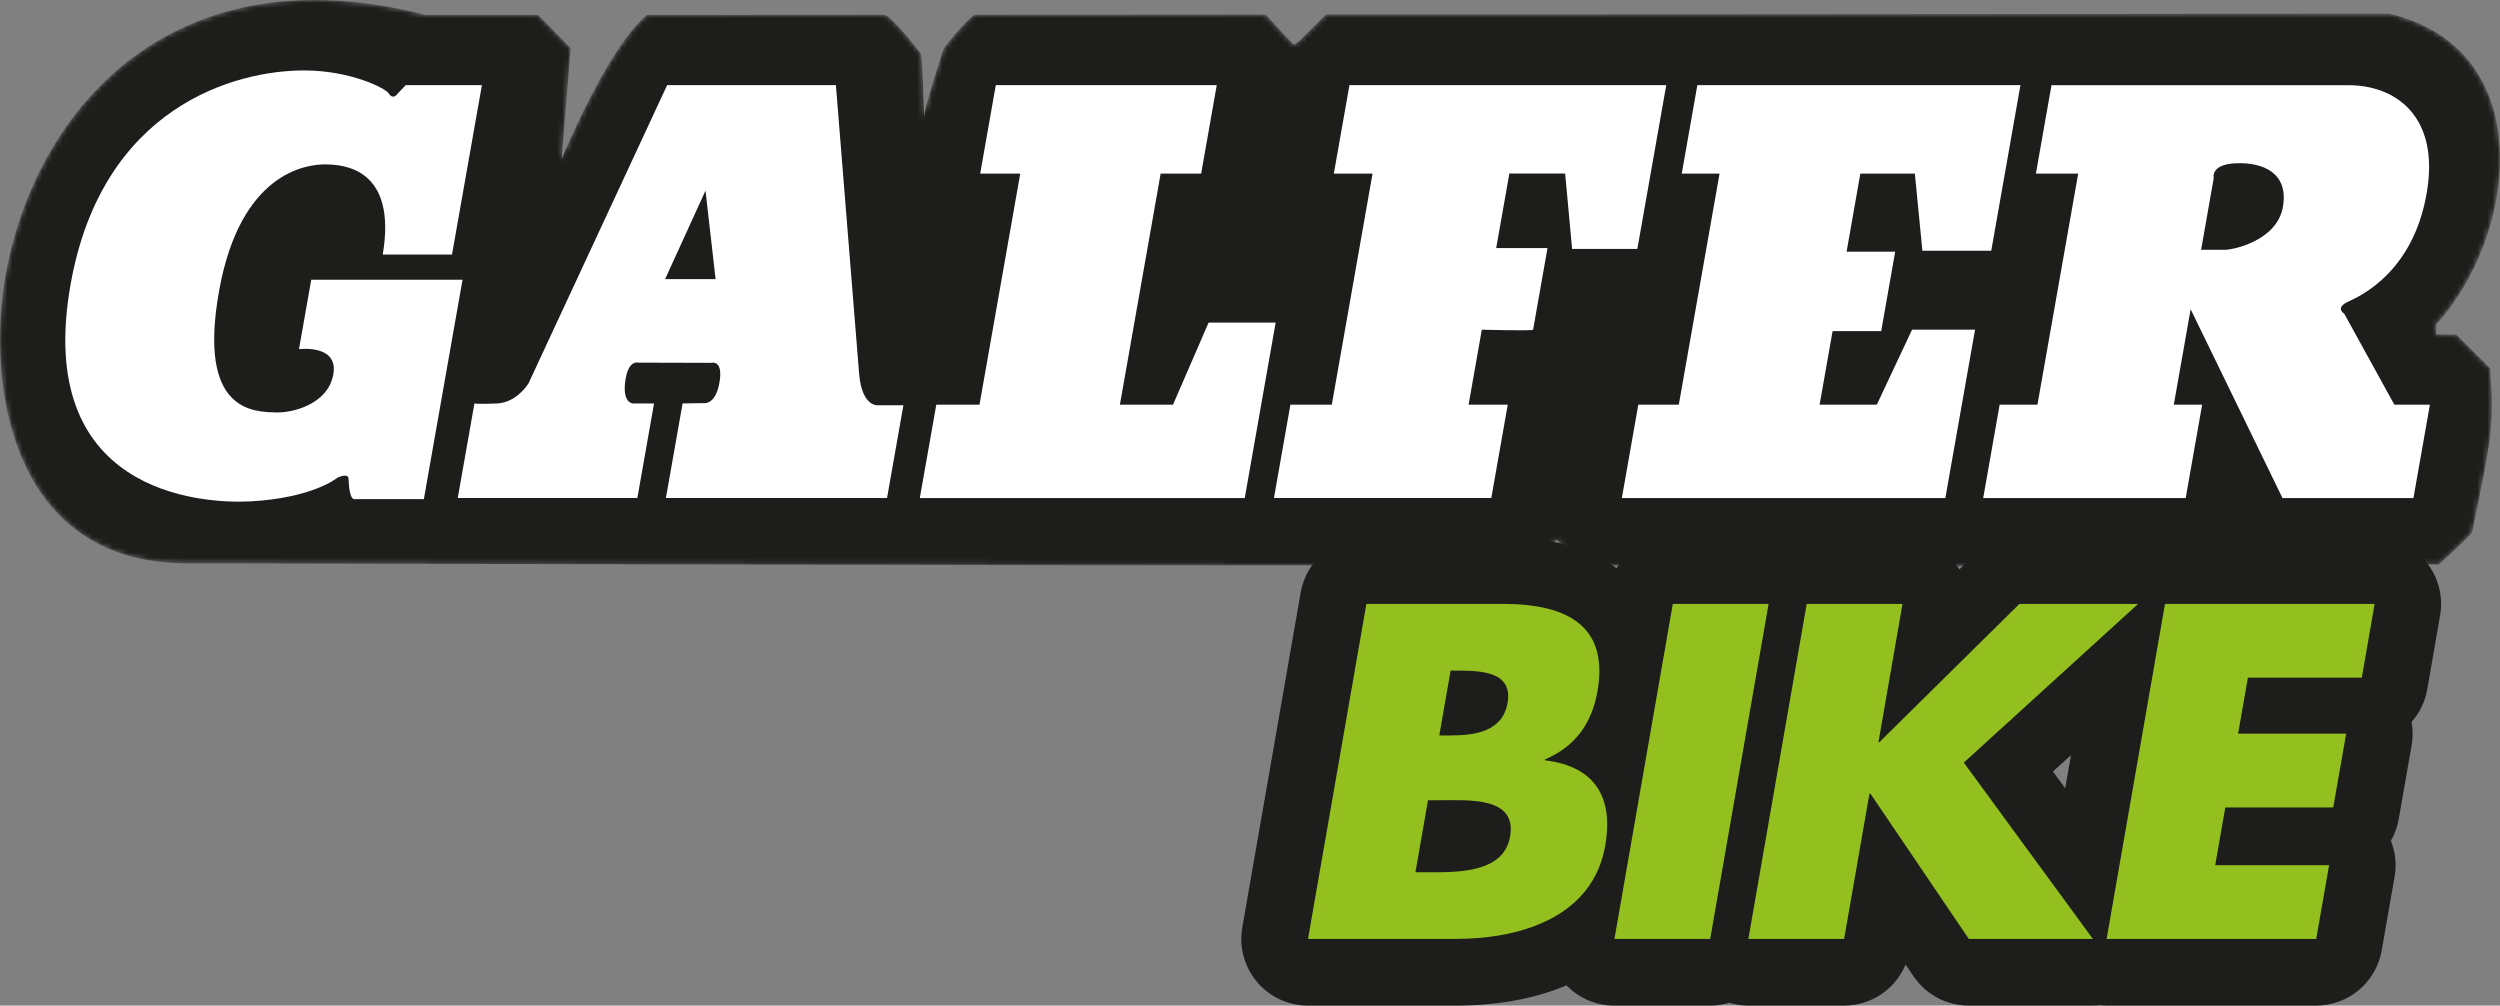
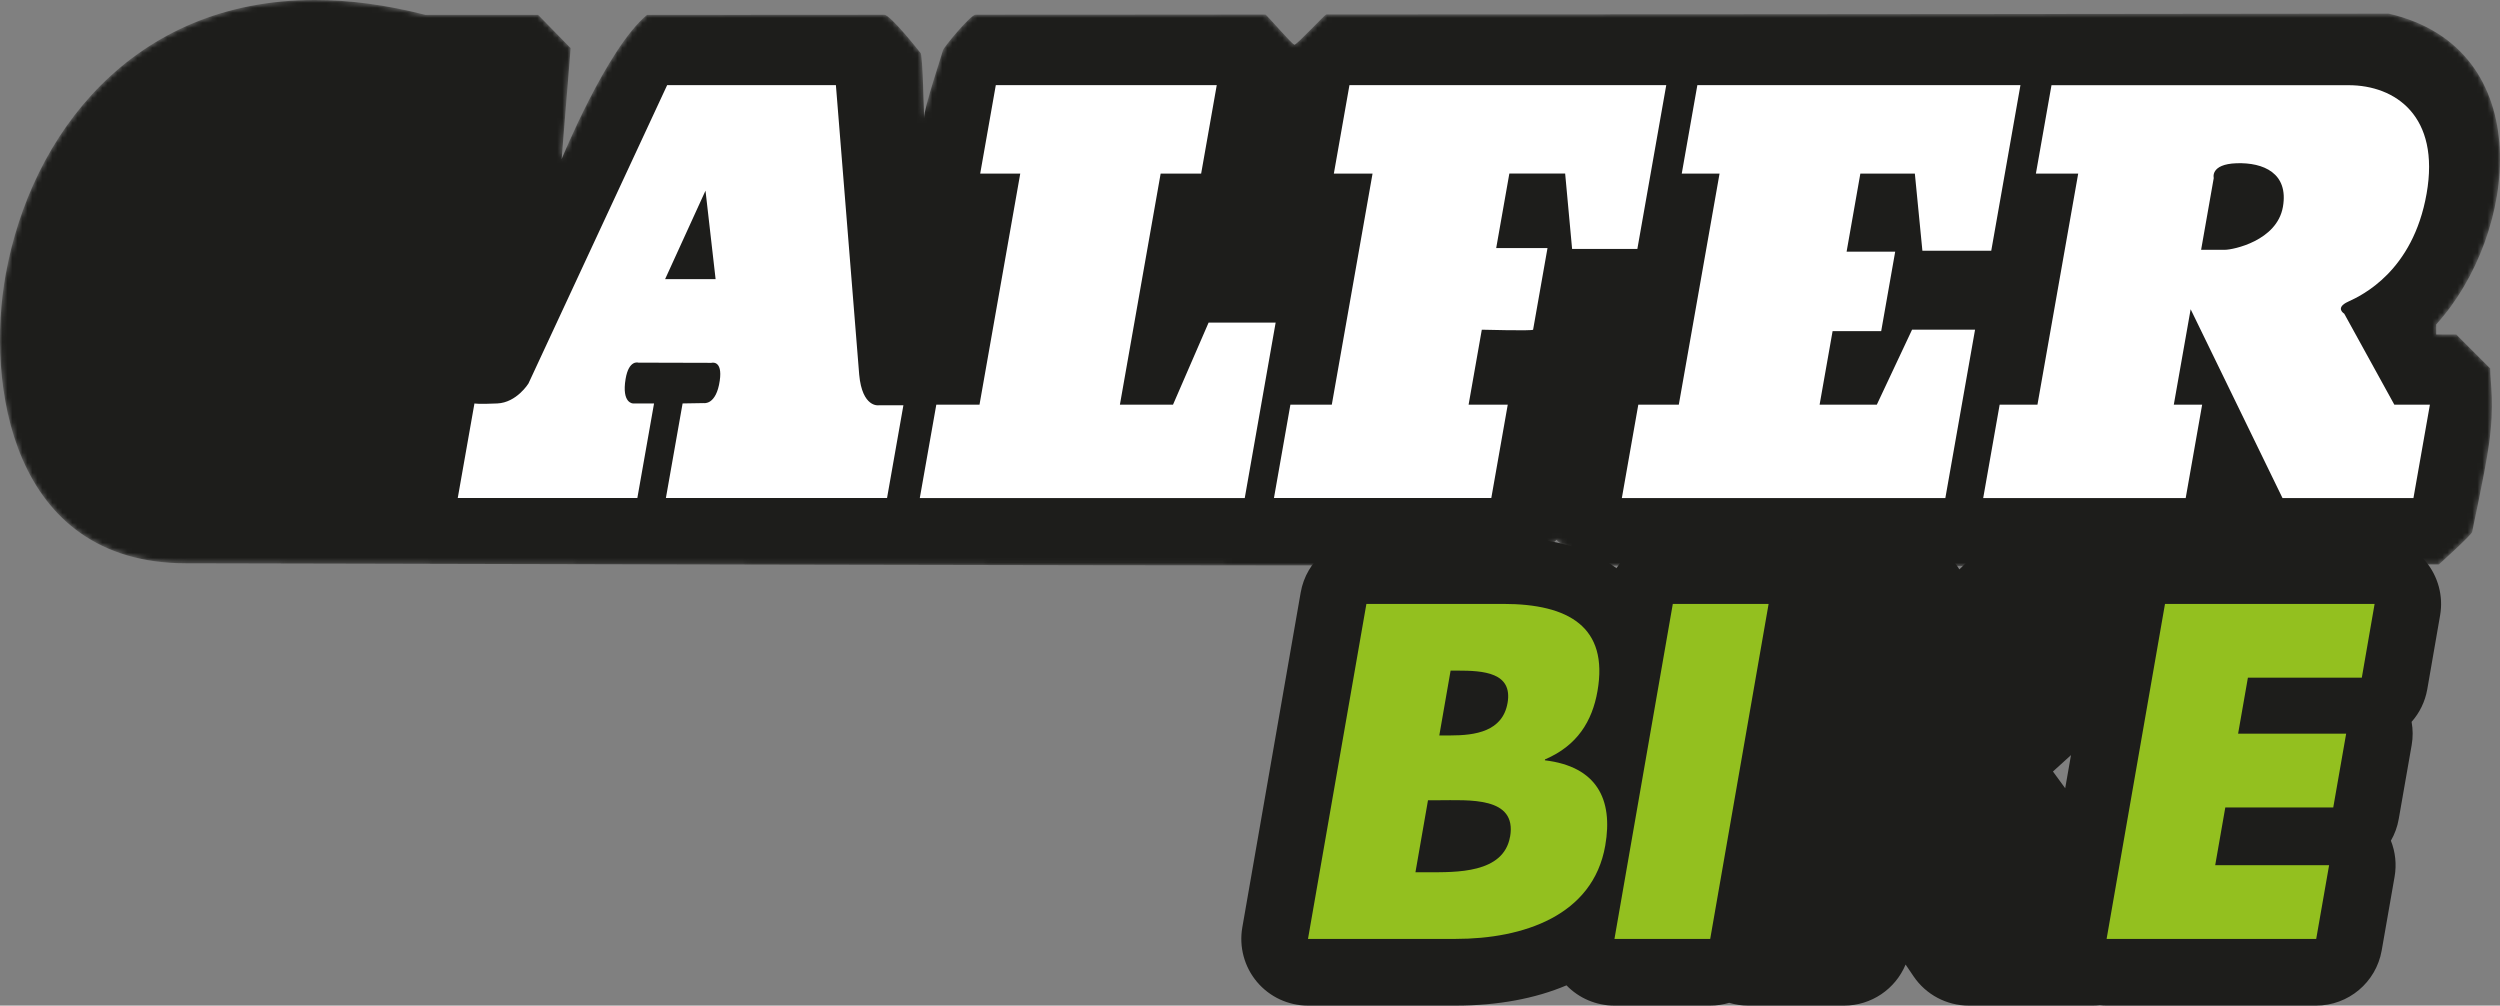
<svg xmlns="http://www.w3.org/2000/svg" viewBox="0 0 500 201.12" id="logo">
  <rect x="0" y="0" width="500" height="201.12" fill="#808080" stroke="none" />
  <defs>
    <style>
      .cls-1 {
        clip-path: url(#clippath);
      }

      .cls-2 {
        fill: none;
      }

      .cls-2, .cls-3, .cls-4, .cls-5 {
        stroke-width: 0px;
      }

      .cls-6 {
        mask: url(#mask);
      }

      .cls-7 {
        mask: url(#mask-1);
      }

      .cls-3 {
        fill: #93c01f;
      }

      .cls-4 {
        fill: #1d1d1b;
      }

      .cls-5 {
        fill: #fff;
      }
    </style>
    <clipPath id="clippath">
      <rect height="115.31" width="502.32" y="-.93" x="-1.03" class="cls-2" />
    </clipPath>
    <mask maskUnits="userSpaceOnUse" height="115.31" width="502.32" y="-.93" x="-1.03" id="mask">
      <g class="cls-1">
        <path d="m443.24,113.32c-16.18,0-66.07-.18-125.7-.18-.47,0-6.05-4.85-6.25-5.18-.19.33-5.66,5.16-5.84,5.16-110.89,0-248.74-.46-268.24-.46C2.07,112.66-2.78,76.59,1.14,54.89,6.19,26.98,26.42,0,62.97,0,69.79,0,77.16.94,85.11,2.98h22.52l6.5,6.65-1.81,22.21s9.07-22.21,17.08-28.86c2.07,0,18.99-.01,47.45-.03,1.27,0,7.25,7.64,7.25,7.64.45,0,.7,13.1.7,13.1h0c0-2.2,3.78-13.35,3.78-13.6,0-.45,5.54-7.16,6.55-7.16,13.49,0,42.54-.03,57.93-.03.25,0,5.39,6.05,5.84,6.05s6.12-6.07,6.35-6.07c97.77,0,212.48-.16,212.48-.16,30.18,6.97,25.89,44.14,9.51,62.17v2h4l6.8,6.8c0,2.93.93,7.15-.27,15.34-.93,6.4-3.33,17.07-3.33,17.33,0,.53-6.67,6.53-6.67,6.53l-39.87.12-2.67-2.12c-.24.12-1.59,2.43-2,2.43" class="cls-5" />
      </g>
    </mask>
    <mask maskUnits="userSpaceOnUse" height="115.31" width="502.32" y="-.93" x="498.97" id="mask-1" />
  </defs>
  <g>
    <g class="cls-6">
      <path d="m443.24,113.32c-16.18,0-66.07-.18-125.7-.18-.47,0-6.05-4.85-6.25-5.18-.19.33-5.66,5.16-5.84,5.16-110.89,0-248.74-.46-268.24-.46C2.07,112.66-2.78,76.59,1.14,54.89,6.19,26.98,26.42,0,62.97,0,69.79,0,77.16.94,85.11,2.98h22.52l6.5,6.65-1.81,22.21s9.07-22.21,17.08-28.86c2.07,0,18.99-.01,47.45-.03,1.27,0,7.25,7.64,7.25,7.64.45,0,.7,13.1.7,13.1h0c0-2.2,3.78-13.35,3.78-13.6,0-.45,5.54-7.16,6.55-7.16,13.49,0,42.54-.03,57.93-.03.25,0,5.39,6.05,5.84,6.05s6.12-6.07,6.35-6.07c97.77,0,212.48-.16,212.48-.16,30.18,6.97,25.89,44.14,9.51,62.17v2h4l6.8,6.8c0,2.93.93,7.15-.27,15.34-.93,6.4-3.33,17.07-3.33,17.33,0,.53-6.67,6.53-6.67,6.53l-39.87.12-2.67-2.12c-.24.12-1.59,2.43-2,2.43" class="cls-4" />
    </g>
-     <path d="m90.4,50.92l5.98-33.89h-15.24l-1.8,1.9s-.73,1.07-1.62-.28c-.67-1.01-7.48-4.48-16.57-4.56-14.3-.12-40.76,7.41-47.03,42.77-7.35,41.49,25.62,43.96,35.99,43.41,12.49-.67,17.38-4.73,17.38-4.73,0,0,2.12-1.03,2.21.15.09,1.18.16,4.14,1.21,4.14h13.86l7.74-43.89h-30.26l-2.45,13.89s7.93-1.03,6.87,5.02c-1.07,6.06-8.25,7.71-11.28,7.64-4.64-.12-15.99,0-11.54-24.49,4.27-23.5,17.4-25.12,21.12-25.12s14.48.74,11.58,18.03h13.86Z" class="cls-5" />
    <polygon points="183.96 99.61 187.26 80.94 195.9 80.94 204.05 34.72 196.04 34.72 199.16 17.03 243.35 17.03 240.23 34.72 232.13 34.72 223.98 80.94 234.6 80.94 241.72 64.52 255.13 64.52 248.95 99.61 183.96 99.61" class="cls-5" />
    <path d="m254.79,99.61l3.29-18.67h8.28l8.15-46.22h-7.74l3.12-17.69h63.36l-5.78,32.76h-13.05l-1.39-15.08h-11.16l-2.63,14.9h10.26l-2.88,16.33c-.05.27-10.26,0-10.26,0l-2.64,14.99h7.83l-3.29,18.67h-43.47Z" class="cls-5" />
    <polygon points="324.37 99.61 327.66 80.94 335.76 80.94 343.91 34.72 336.35 34.72 339.47 17.03 404.09 17.03 398.25 50.15 384.48 50.15 382.97 34.72 372.07 34.72 369.32 50.33 379.04 50.33 376.24 66.22 366.52 66.22 363.92 80.94 375.36 80.94 382.41 65.94 395.01 65.94 389.07 99.61 324.37 99.61" class="cls-5" />
    <path d="m410.3,17.03l-3.12,17.69h8.46l-8.15,46.22h-7.56l-3.29,18.67h40.5l3.29-18.67h-5.67l3.37-19.09,18.37,37.76h26.19l3.29-18.67h-7.11l-10.02-18.2s-1.95-1.16.79-2.41c2.74-1.25,12.95-6.06,15.68-21.59,2.74-15.53-6.25-21.7-15.61-21.7h-59.4Zm29.92,32.94l2.53-14.37s-.77-2.77,4.57-2.95c5.34-.18,10.45,1.96,9.26,8.74-1.2,6.78-9.97,8.57-11.59,8.57h-4.77Z" class="cls-5" />
    <path d="m167.18,17.03l4.66,57.9c.61,6.64,3.88,6.13,3.88,6.13h4.96l-3.27,18.54h-44.23l3.34-18.91,4.26-.07s2.46.44,3.17-4.47c.62-4.25-1.68-3.58-1.68-3.58l-14.6-.04s-1.9-.63-2.55,3.25c-.82,4.91,1.48,4.91,1.48,4.91h4.21l-3.34,18.91h-35.92l3.34-18.91s.71.18,4.58,0c3.87-.18,6.22-3.99,6.22-3.99l27.74-59.67h33.76Zm-26.08,21.1l-8.08,17.7h10.1l-2.02-17.7Z" class="cls-5" />
    <path d="m463.24,201.12h-41.92c-.46,0-.92-.02-1.37-.07-.45.05-.91.07-1.37.07h-24.83c-4.42,0-8.56-2.19-11.04-5.86l-1.59-2.35c-2.03,4.88-6.83,8.21-12.31,8.21h-19.16c-1.3,0-2.58-.19-3.81-.56-1.21.36-2.49.56-3.81.56h-19.16c-3.62,0-7.07-1.47-9.57-4.05-6.27,2.65-13.75,4.05-22.19,4.05h-29.52c-3.94,0-7.67-1.74-10.2-4.75-2.53-3.01-3.6-6.99-2.93-10.87l11.68-67c1.11-6.38,6.65-11.04,13.13-11.04h27.37c9.52,0,17.12,2.07,22.66,6.18,2.39-3.75,6.57-6.18,11.25-6.18h19.16c1.3,0,2.59.19,3.81.56,1.21-.36,2.49-.56,3.81-.56h19.16c3.94,0,7.67,1.74,10.2,4.75.44.53.84,1.08,1.19,1.67l2.61-2.57c2.49-2.46,5.86-3.84,9.36-3.84h23.74c.92,0,1.82.09,2.69.27.87-.18,1.77-.27,2.69-.27h41.92c3.93,0,7.67,1.74,10.2,4.75,2.53,3.01,3.61,6.99,2.93,10.86l-2.56,14.75c-.44,2.51-1.55,4.75-3.14,6.54.28,1.52.29,3.1.01,4.67l-2.58,14.75c-.27,1.57-.81,3.03-1.57,4.35.9,2.26,1.17,4.75.74,7.2l-2.58,14.75c-1.12,6.38-6.65,11.03-13.13,11.03Zm-161.22-33.77h.01-.01Zm108.57-13.05l2.45,3.35,1.16-6.63-3.61,3.28Z" class="cls-4" />
    <polygon points="474.92 120.79 472.36 135.54 449.58 135.54 447.62 146.74 469.23 146.74 466.65 161.49 445.06 161.49 443.04 173.04 465.82 173.04 463.24 187.79 421.32 187.79 432.84 121.7 433 120.79 474.92 120.79" class="cls-3" />
-     <polygon points="427.61 120.79 392.76 152.52 418.58 187.79 393.76 187.79 374.09 158.74 373.89 158.74 368.82 187.79 349.67 187.79 361.34 120.79 380.5 120.79 375.69 148.43 375.88 148.43 403.87 120.79 427.61 120.79" class="cls-3" />
    <polygon points="353.72 120.79 342.04 187.79 322.89 187.79 334.56 120.79 353.72 120.79" class="cls-3" />
    <path d="m301.51,140.61c1.07-6.13-4.83-6.49-10.02-6.49h-1.37l-2.26,12.97h2.15c5.08,0,10.5-.8,11.5-6.49m.51,26.74c1.4-8.09-8.21-7.29-14.47-7.29h-1.95l-2.51,14.4h2.43c5.67,0,15.21.27,16.49-7.11m6.97-15.28c10.32,1.24,13.7,7.73,12.07,17.06-2.44,14.04-16.44,18.66-29.93,18.66h-29.52l11.68-67h27.37c13.1,0,21.08,4.62,18.85,17.42-1.05,6.04-4.05,10.93-10.5,13.68l-.02.18Z" class="cls-3" />
  </g>
  <g class="cls-7">
    <path d="m641.1,38.14l-8.07,17.7h10.1l-2.03-17.7Zm0,0l-8.07,17.7h10.1l-2.03-17.7Zm0,0l-8.07,17.7h10.1l-2.03-17.7Zm0,0l-8.07,17.7h10.1l-2.03-17.7Zm0,0l-8.07,17.7h10.1l-2.03-17.7Zm306.22-5.47c-5.34.17-4.57,2.94-4.57,2.94l-2.53,14.37h4.77c1.61,0,10.39-1.79,11.59-8.57,1.19-6.78-3.92-8.92-9.26-8.74Zm0,0c-5.34.17-4.57,2.94-4.57,2.94l-2.53,14.37h4.77c1.61,0,10.39-1.79,11.59-8.57,1.19-6.78-3.92-8.92-9.26-8.74Zm-306.22,5.47l-8.07,17.7h10.1l-2.03-17.7Zm0,0l-8.07,17.7h10.1l-2.03-17.7Zm306.22-5.47c-5.34.17-4.57,2.94-4.57,2.94l-2.53,14.37h4.77c1.61,0,10.39-1.79,11.59-8.57,1.19-6.78-3.92-8.92-9.26-8.74Zm0,0c-5.34.17-4.57,2.94-4.57,2.94l-2.53,14.37h4.77c1.61,0,10.39-1.79,11.59-8.57,1.19-6.78-3.92-8.92-9.26-8.74Zm-306.22,5.47l-8.07,17.7h10.1l-2.03-17.7Zm350.14,28.75h-4v-2c16.38-18.04,20.67-55.21-9.51-62.17,0,0-114.71.16-212.48.16-.22,0-5.89,6.07-6.35,6.07s-5.59-6.06-5.84-6.06c-15.39,0-44.44.04-57.93.04-1.01,0-6.55,6.7-6.55,7.15,0,.12-.95,2.98-1.89,6.07-.94,3.09-1.89,6.43-1.89,7.53,0,0-.25-13.09-.7-13.09,0,0-5.98-7.65-7.25-7.65-28.47.03-45.39.04-47.46.04-8.01,6.65-17.07,28.86-17.07,28.86l1.81-22.21-6.5-6.65h-22.52C577.16.94,569.79,0,562.98,0c-36.55,0-56.79,26.98-61.84,54.89-3.92,21.7.93,57.77,36.07,57.77,17.04,0,124.4.34,225.2.43,14.58.01,29.03.02,43.04.02.15,0,4.07-3.44,5.4-4.71.25-.24.41-.4.44-.45.04.07.31.33.72.7,1.56,1.43,5.16,4.49,5.53,4.49h6.13c25.14.01,48.36.04,67.79.08h1.11c24,.05,42.08.1,50.67.1.41,0,1.75-2.31,2-2.43l2.66,2.12,37.76-.11h2.11s6.67-6.01,6.67-6.54c0-.27,2.4-10.94,3.34-17.34,1.19-8.18.26-12.4.26-15.33l-6.8-6.8Zm-420.34,32.94c-1.04,0-1.12-2.95-1.21-4.13-.09-1.19-2.21-.15-2.21-.15,0,0-4.89,4.06-17.38,4.73-10.37.55-43.34-1.92-35.99-43.41,6.27-35.36,32.73-42.89,47.03-42.77,9.1.08,15.91,3.55,16.57,4.55.9,1.35,1.62.28,1.62.28l1.81-1.9h15.24l-5.98,33.89h-13.86c2.9-17.29-7.85-18.03-11.58-18.03s-16.85,1.63-21.12,25.12c-4.45,24.49,6.9,24.37,11.54,24.49,3.03.07,10.21-1.58,11.28-7.64,1.06-6.06-6.87-5.02-6.87-5.02l2.45-13.9h30.26l-7.74,43.89h-13.86Zm106.5-.22h-44.23l3.34-18.91,4.26-.08s2.45.45,3.17-4.47c.62-4.24-1.68-3.58-1.68-3.58l-14.6-.04s-1.9-.63-2.55,3.25c-.82,4.92,1.48,4.92,1.48,4.92h4.21l-3.33,18.91h-35.92l3.33-18.91s.71.18,4.58,0c3.88-.19,6.22-3.99,6.22-3.99l27.74-59.68h33.76l4.66,57.9c.62,6.65,3.88,6.14,3.88,6.14h4.95l-3.27,18.54Zm6.57,0l3.29-18.67h8.64l8.15-46.22h-8.01l3.12-17.69h44.19l-3.12,17.69h-8.1l-8.15,46.22h10.62l7.12-16.42h13.41l-6.18,35.09h-64.98Zm130.46-49.81l-1.39-15.08h-11.16l-2.63,14.9h10.26l-2.88,16.33c-.05.27-10.26,0-10.26,0l-2.64,14.99h7.83l-3.3,18.67h-43.46l3.29-18.67h8.28l8.15-46.22h-7.74l3.12-17.69h63.36l-5.78,32.77h-13.05Zm74.65,49.81h-64.71l3.29-18.67h8.1l8.15-46.22h-7.56l3.12-17.69h64.62l-5.84,33.12h-13.77l-1.51-15.43h-10.89l-2.76,15.61h9.72l-2.8,15.89h-9.72l-2.59,14.72h11.43l7.06-15h12.59l-5.93,33.67Zm93.6,0h-26.19l-18.37-37.76-3.36,19.09h5.67l-3.3,18.67h-40.49l3.29-18.67h7.56l8.15-46.22h-8.46l3.12-17.69h59.39c9.37,0,18.36,6.18,15.62,21.71-2.74,15.53-12.95,20.34-15.69,21.58-2.73,1.25-.78,2.42-.78,2.42l10.02,18.2h7.11l-3.29,18.67Zm-35.36-66.94c-5.34.17-4.57,2.94-4.57,2.94l-2.53,14.37h4.77c1.61,0,10.39-1.79,11.59-8.57,1.19-6.78-3.92-8.92-9.26-8.74Zm-314.29,23.17h10.1l-2.03-17.7-8.07,17.7Zm8.07-17.7l-8.07,17.7h10.1l-2.03-17.7Zm306.22-5.47c-5.34.17-4.57,2.94-4.57,2.94l-2.53,14.37h4.77c1.61,0,10.39-1.79,11.59-8.57,1.19-6.78-3.92-8.92-9.26-8.74Zm0,0c-5.34.17-4.57,2.94-4.57,2.94l-2.53,14.37h4.77c1.61,0,10.39-1.79,11.59-8.57,1.19-6.78-3.92-8.92-9.26-8.74Zm-306.22,5.47l-8.07,17.7h10.1l-2.03-17.7Zm0,0l-8.07,17.7h10.1l-2.03-17.7Zm306.22-5.47c-5.34.17-4.57,2.94-4.57,2.94l-2.53,14.37h4.77c1.61,0,10.39-1.79,11.59-8.57,1.19-6.78-3.92-8.92-9.26-8.74Zm0,0c-5.34.17-4.57,2.94-4.57,2.94l-2.53,14.37h4.77c1.61,0,10.39-1.79,11.59-8.57,1.19-6.78-3.92-8.92-9.26-8.74Zm-306.22,5.47l-8.07,17.7h10.1l-2.03-17.7Zm0,0l-8.07,17.7h10.1l-2.03-17.7Zm0,0l-8.07,17.7h10.1l-2.03-17.7Zm0,0l-8.07,17.7h10.1l-2.03-17.7Zm0,0l-8.07,17.7h10.1l-2.03-17.7Z" class="cls-5" />
  </g>
</svg>